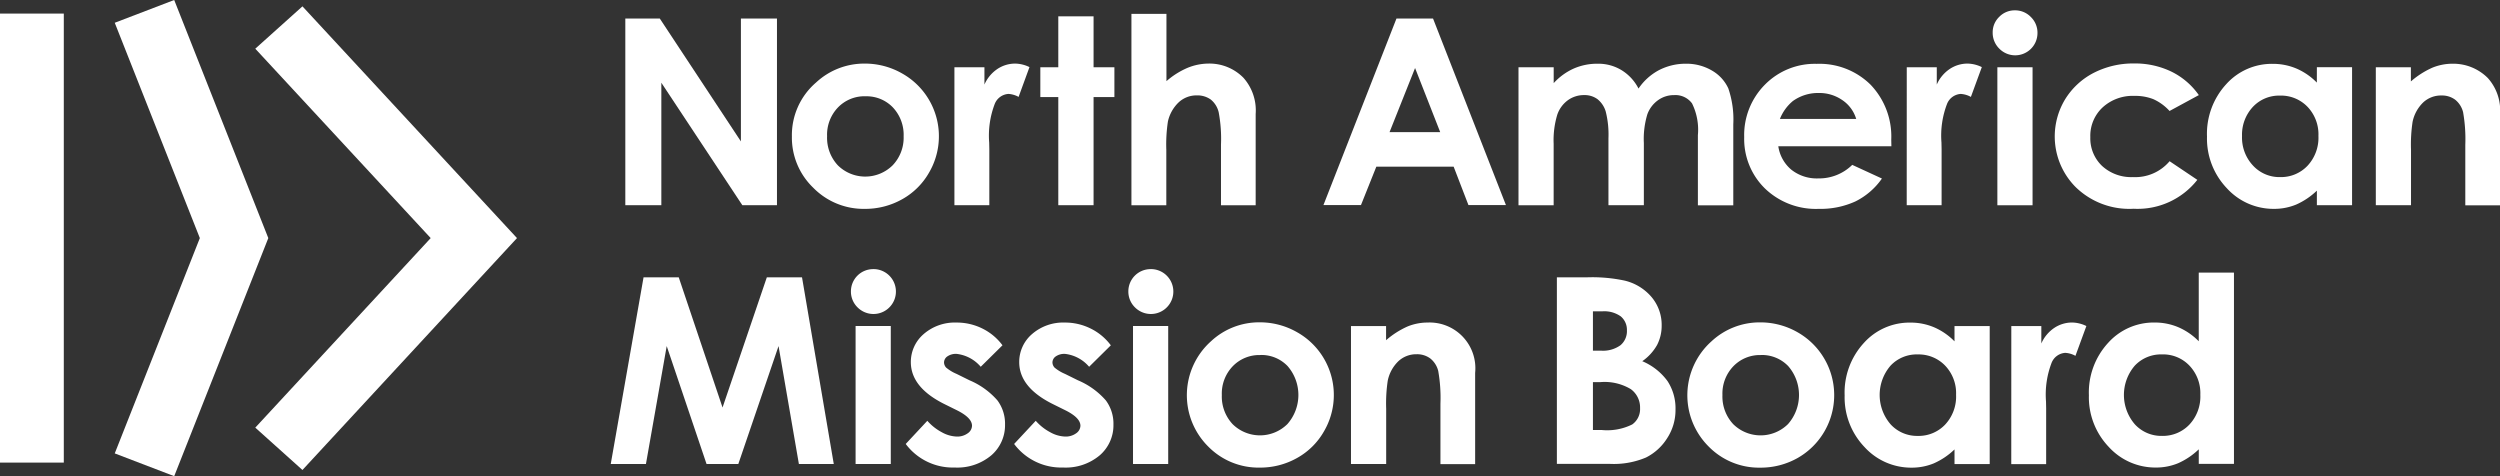
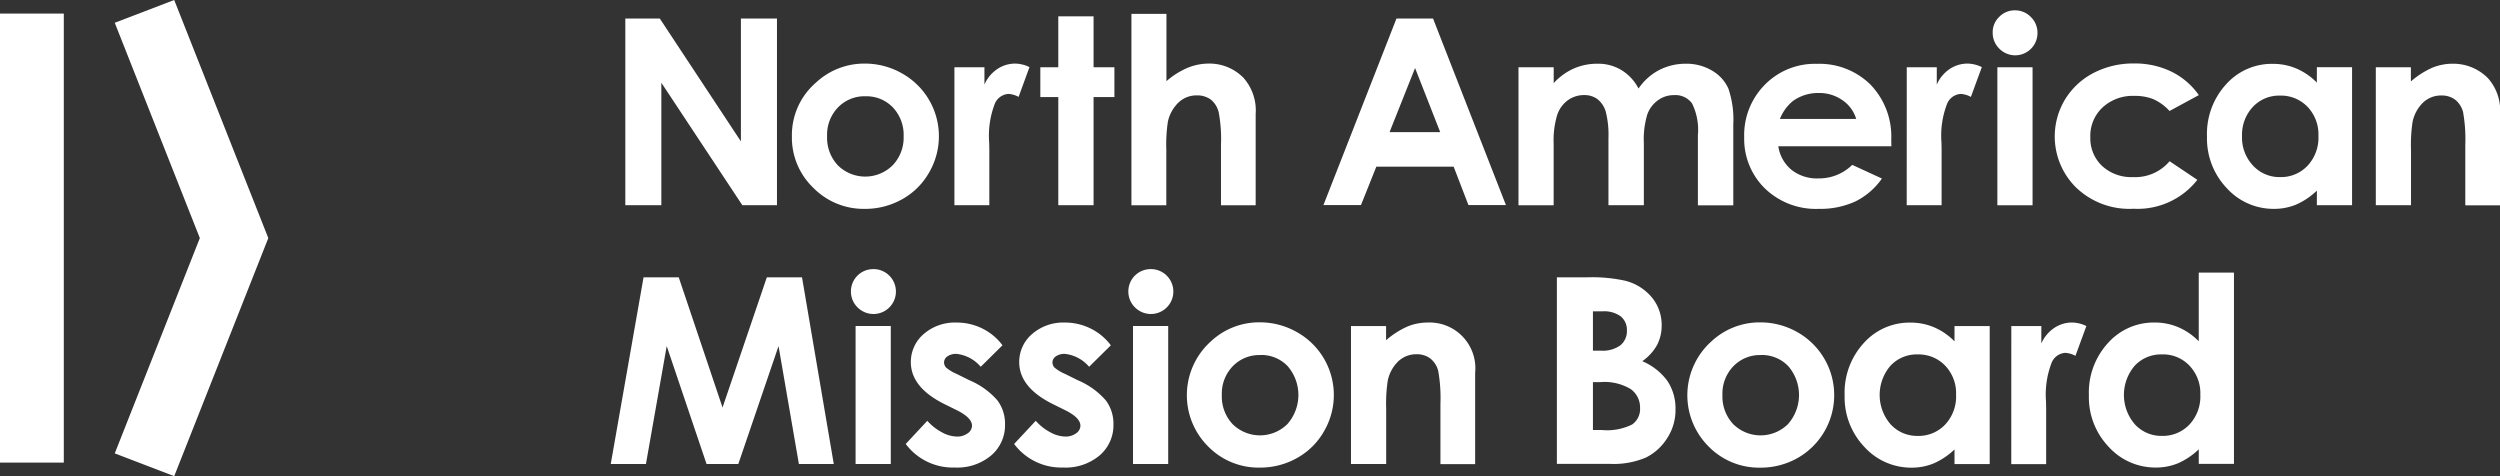
<svg xmlns="http://www.w3.org/2000/svg" width="241.509" height="46" viewBox="0 0 241.509 46">
  <rect x="0" y="0" width="241.509" height="46" fill="#333333" stroke="none" />
  <g id="Group_3" data-name="Group 3" transform="translate(-33 -31)">
    <g id="Group_1" data-name="Group 1" transform="translate(33 31)">
-       <path id="Path_1" data-name="Path 1" d="M36.327,45.579,31.77,41.488,48.715,23.177,31.77,4.881,36.327.79,57.052,23.177Z" transform="translate(-7.109 -0.177)" fill="#fff" />
      <path id="Path_2" data-name="Path 2" d="M20.024,46,14.28,43.8,22.5,23,14.28,2.2,20.024,0l9.09,23Z" transform="translate(-3.195)" fill="#fff" />
      <rect id="Rectangle_9" data-name="Rectangle 9" width="6.163" height="43.376" transform="translate(0 1.312)" fill="#fff" />
    </g>
    <g id="Group_2" data-name="Group 2" transform="translate(92 32)">
      <path id="Path_3" data-name="Path 3" d="M1.12.63H4.452L12.287,12.5V.63H15.77V18.663H12.425L4.6,6.83V18.663H1.12Z" transform="translate(0.288 0.162)" fill="#fff" />
      <path id="Path_4" data-name="Path 4" d="M22.392,7.246a3.556,3.556,0,0,0-2.641,1.081A3.8,3.8,0,0,0,18.7,11.107a3.9,3.9,0,0,0,1.044,2.817,3.765,3.765,0,0,0,5.294-.013,3.864,3.864,0,0,0,1.056-2.8,3.857,3.857,0,0,0-1.044-2.792,3.515,3.515,0,0,0-2.653-1.069M22.33,4.09a7.215,7.215,0,0,1,3.6.943,6.955,6.955,0,0,1,2.616,9.595,6.768,6.768,0,0,1-2.591,2.565,7.257,7.257,0,0,1-3.622.931,6.806,6.806,0,0,1-4.967-2.037A6.712,6.712,0,0,1,15.3,11.132a6.7,6.7,0,0,1,2.326-5.206,6.829,6.829,0,0,1,4.7-1.836" transform="translate(2.2 1.053)" fill="#fff" />
      <path id="Path_5" data-name="Path 5" d="M28.48,4.442h2.9V6.115a3.507,3.507,0,0,1,1.258-1.509,3.1,3.1,0,0,1,1.71-.516,3.24,3.24,0,0,1,1.383.34L34.68,7.309A2.3,2.3,0,0,0,33.7,7.02a1.525,1.525,0,0,0-1.32.956,8.573,8.573,0,0,0-.541,3.747l.013.654v5.395H28.48V4.442Z" transform="translate(4.72 1.053)" fill="#fff" />
      <path id="Path_6" data-name="Path 6" d="M36.925.46h3.408V5.377h2.012v2.88H40.333v10.45H36.925V8.257H35.19V5.377h1.735Z" transform="translate(6.31 0.118)" fill="#fff" />
      <path id="Path_7" data-name="Path 7" d="M42.583.27h3.37v6.5a7.688,7.688,0,0,1,2-1.27,5.383,5.383,0,0,1,2.037-.428,4.608,4.608,0,0,1,3.4,1.371,4.744,4.744,0,0,1,1.182,3.5v8.815H51.222V12.908A13.948,13.948,0,0,0,51,9.777a2.241,2.241,0,0,0-.767-1.232,2.206,2.206,0,0,0-1.333-.4,2.522,2.522,0,0,0-1.773.679,3.653,3.653,0,0,0-1.031,1.836A14.775,14.775,0,0,0,45.94,13.4v5.357H42.57V.27Z" transform="translate(7.73 0.07)" fill="#fff" />
      <path id="Path_8" data-name="Path 8" d="M68.373,5.409,65.908,11.6H70.8ZM66.575.63h3.534l7.042,18.02H73.529L72.1,14.941h-7.47l-1.484,3.71H59.52Z" transform="translate(9.328 0.162)" fill="#fff" />
      <path id="Path_9" data-name="Path 9" d="M75.3,4.44h3.4V5.974a5.881,5.881,0,0,1,1.937-1.408A5.654,5.654,0,0,1,82.958,4.1a4.307,4.307,0,0,1,2.289.616A4.454,4.454,0,0,1,86.894,6.5a5.483,5.483,0,0,1,1.987-1.786A5.608,5.608,0,0,1,91.459,4.1,4.844,4.844,0,0,1,94,4.766a3.83,3.83,0,0,1,1.572,1.723,9.27,9.27,0,0,1,.478,3.471v7.822h-3.42V11a5.75,5.75,0,0,0-.566-3.068,1.989,1.989,0,0,0-1.723-.8,2.613,2.613,0,0,0-1.559.49A2.894,2.894,0,0,0,87.75,8.979a8.216,8.216,0,0,0-.34,2.779v6.011H83.99V11.306a9.1,9.1,0,0,0-.264-2.591,2.4,2.4,0,0,0-.8-1.195,2.111,2.111,0,0,0-1.3-.39,2.63,2.63,0,0,0-1.547.49,2.879,2.879,0,0,0-1.031,1.4,8.506,8.506,0,0,0-.352,2.817v5.936H75.3Z" transform="translate(12.392 1.056)" fill="#fff" />
      <path id="Path_10" data-name="Path 10" d="M104.725,9.429a3.347,3.347,0,0,0-1.333-1.811,3.889,3.889,0,0,0-2.3-.692,4.158,4.158,0,0,0-2.49.78,4.323,4.323,0,0,0-1.245,1.723Zm3.4,2.641H97.2a3.643,3.643,0,0,0,1.258,2.264,3.961,3.961,0,0,0,2.616.843,4.569,4.569,0,0,0,3.27-1.308l2.867,1.32a6.8,6.8,0,0,1-2.565,2.213,8.11,8.11,0,0,1-3.546.717,7.085,7.085,0,0,1-5.194-1.974,6.682,6.682,0,0,1-2-4.955,6.9,6.9,0,0,1,2-5.068,6.758,6.758,0,0,1,5-2.012,7.022,7.022,0,0,1,5.206,2.012,7.229,7.229,0,0,1,2,5.319Z" transform="translate(15.59 1.058)" fill="#fff" />
      <path id="Path_11" data-name="Path 11" d="M107.05,4.442h2.9V6.115a3.507,3.507,0,0,1,1.258-1.509,3.1,3.1,0,0,1,1.71-.516,3.24,3.24,0,0,1,1.383.34l-1.056,2.88a2.3,2.3,0,0,0-.981-.289,1.525,1.525,0,0,0-1.32.956,8.573,8.573,0,0,0-.541,3.747l.013.654v5.395h-3.37Z" transform="translate(18.15 1.053)" fill="#fff" />
      <path id="Path_12" data-name="Path 12" d="M114.243,5.5h3.4v13.33h-3.4Zm1.7-5.5a2.1,2.1,0,0,1,1.534.641,2.108,2.108,0,0,1,.641,1.547A2.152,2.152,0,0,1,114.431,3.7a2.136,2.136,0,0,1-.641-1.559,2.061,2.061,0,0,1,.629-1.509A2.069,2.069,0,0,1,115.94,0" transform="translate(19.71 0)" fill="#fff" />
      <path id="Path_13" data-name="Path 13" d="M132.8,7.136,129.971,8.67A4.737,4.737,0,0,0,128.4,7.526a4.774,4.774,0,0,0-1.823-.314A4.3,4.3,0,0,0,123.5,8.33a3.747,3.747,0,0,0-1.182,2.867,3.668,3.668,0,0,0,1.132,2.779,4.152,4.152,0,0,0,2.98,1.081,4.351,4.351,0,0,0,3.546-1.534l2.679,1.8a7.333,7.333,0,0,1-6.149,2.792,7.417,7.417,0,0,1-5.6-2.087,6.932,6.932,0,0,1-1.044-8.451A7.008,7.008,0,0,1,122.6,5.011a8.341,8.341,0,0,1,3.936-.931,8.066,8.066,0,0,1,3.622.792A6.985,6.985,0,0,1,132.8,7.136" transform="translate(20.615 1.051)" fill="#fff" />
      <path id="Path_14" data-name="Path 14" d="M138.412,7.178A3.464,3.464,0,0,0,135.8,8.272a3.938,3.938,0,0,0-1.044,2.817,3.955,3.955,0,0,0,1.056,2.842,3.461,3.461,0,0,0,2.616,1.119,3.528,3.528,0,0,0,2.653-1.094,3.964,3.964,0,0,0,1.056-2.88,3.853,3.853,0,0,0-1.056-2.817,3.545,3.545,0,0,0-2.666-1.081m3.571-2.741h3.4v13.33h-3.4V16.358a6.9,6.9,0,0,1-2,1.346,5.57,5.57,0,0,1-2.163.415,6.09,6.09,0,0,1-4.54-2,6.942,6.942,0,0,1-1.911-4.98,7.073,7.073,0,0,1,1.849-5.055,5.915,5.915,0,0,1,4.5-1.974,5.807,5.807,0,0,1,2.289.453,6.174,6.174,0,0,1,1.974,1.358Z" transform="translate(22.832 1.058)" fill="#fff" />
      <path id="Path_15" data-name="Path 15" d="M145.3,4.44h3.4V5.81a8.229,8.229,0,0,1,2.088-1.333,5.139,5.139,0,0,1,1.924-.377,4.717,4.717,0,0,1,3.421,1.383,4.693,4.693,0,0,1,1.182,3.483v8.815h-3.358V11.947a14.976,14.976,0,0,0-.214-3.169,2.237,2.237,0,0,0-.755-1.195,2.133,2.133,0,0,0-1.333-.415,2.522,2.522,0,0,0-1.773.679,3.618,3.618,0,0,0-1.019,1.874,14.744,14.744,0,0,0-.151,2.7v5.345h-3.4V4.44Z" transform="translate(25.2 1.056)" fill="#fff" />
      <path id="Path_16" data-name="Path 16" d="M3.169,23.55h3.4L10.8,36.125,15.078,23.55h3.4l3.068,18.033h-3.37L16.21,30.19,12.324,41.583H9.255L5.407,30.19,3.4,41.583H0Z" transform="translate(0 2.242)" fill="#fff" />
      <path id="Path_17" data-name="Path 17" d="M19.233,28.415h3.4v13.33h-3.4Zm1.7-5.5a2.169,2.169,0,1,1-1.509,3.7,2.136,2.136,0,0,1-.641-1.559,2.147,2.147,0,0,1,2.15-2.138" transform="translate(4.42 2.08)" fill="#fff" />
      <path id="Path_18" data-name="Path 18" d="M32.973,29.221l-2.1,2.075a3.591,3.591,0,0,0-2.326-1.245,1.448,1.448,0,0,0-.893.239.721.721,0,0,0-.327.591.767.767,0,0,0,.2.49,3.989,3.989,0,0,0,1.019.616l1.245.616a7.369,7.369,0,0,1,2.7,1.949,3.772,3.772,0,0,1,.729,2.326,3.834,3.834,0,0,1-1.32,2.968,5.1,5.1,0,0,1-3.546,1.182,5.675,5.675,0,0,1-4.728-2.276l2.087-2.238a4.935,4.935,0,0,0,1.4,1.107,3.141,3.141,0,0,0,1.421.415,1.7,1.7,0,0,0,1.081-.314.911.911,0,0,0,.415-.729c0-.516-.49-1.019-1.484-1.509L27.4,34.917Q24.12,33.3,24.12,30.843a3.549,3.549,0,0,1,1.232-2.7,4.58,4.58,0,0,1,3.169-1.119A5.551,5.551,0,0,1,31,27.586a5.369,5.369,0,0,1,1.974,1.635" transform="translate(4.87 3.136)" fill="#fff" />
      <path id="Path_19" data-name="Path 19" d="M41.923,29.221l-2.1,2.075A3.591,3.591,0,0,0,37.5,30.051a1.448,1.448,0,0,0-.893.239.721.721,0,0,0-.327.591.767.767,0,0,0,.2.49,3.989,3.989,0,0,0,1.019.616l1.245.616a7.369,7.369,0,0,1,2.7,1.949,3.772,3.772,0,0,1,.729,2.326,3.834,3.834,0,0,1-1.32,2.968,5.1,5.1,0,0,1-3.546,1.182,5.675,5.675,0,0,1-4.728-2.276l2.087-2.238a4.935,4.935,0,0,0,1.4,1.107,3.141,3.141,0,0,0,1.421.415,1.7,1.7,0,0,0,1.081-.314.911.911,0,0,0,.415-.729c0-.516-.49-1.019-1.484-1.509l-1.144-.566Q33.07,33.3,33.07,30.843a3.549,3.549,0,0,1,1.232-2.7,4.58,4.58,0,0,1,3.169-1.119,5.551,5.551,0,0,1,2.477.566,5.369,5.369,0,0,1,1.974,1.635" transform="translate(6.39 3.136)" fill="#fff" />
      <path id="Path_20" data-name="Path 20" d="M42.293,28.415h3.4v13.33h-3.4Zm1.7-5.5a2.169,2.169,0,1,1-1.509,3.7,2.136,2.136,0,0,1-.641-1.559,2.147,2.147,0,0,1,2.15-2.138" transform="translate(8.16 2.08)" fill="#fff" />
      <path id="Path_21" data-name="Path 21" d="M54.01,30.166a3.556,3.556,0,0,0-2.641,1.081,3.8,3.8,0,0,0-1.056,2.779,3.9,3.9,0,0,0,1.044,2.817,3.765,3.765,0,0,0,5.294-.013,4.253,4.253,0,0,0,.013-5.6,3.5,3.5,0,0,0-2.653-1.069m-.05-3.156a7.215,7.215,0,0,1,3.6.943,6.955,6.955,0,0,1,2.616,9.595,6.768,6.768,0,0,1-2.591,2.565,7.257,7.257,0,0,1-3.622.931,6.806,6.806,0,0,1-4.967-2.037,6.986,6.986,0,0,1,.264-10.161,6.807,6.807,0,0,1,4.7-1.836" transform="translate(8.72 3.133)" fill="#fff" />
      <path id="Path_22" data-name="Path 22" d="M60.42,27.36h3.4V28.73A8.229,8.229,0,0,1,65.9,27.4a5.139,5.139,0,0,1,1.924-.377,4.422,4.422,0,0,1,4.6,4.867V40.7H69.072V34.867a14.979,14.979,0,0,0-.214-3.169A2.237,2.237,0,0,0,68.1,30.5a2.133,2.133,0,0,0-1.333-.415A2.521,2.521,0,0,0,65,30.767a3.618,3.618,0,0,0-1.019,1.874,14.74,14.74,0,0,0-.151,2.7v5.345h-3.4V27.36Z" transform="translate(11.08 3.136)" fill="#fff" />
      <path id="Path_23" data-name="Path 23" d="M82.023,33.686V38.3h.868a5.432,5.432,0,0,0,2.93-.541,1.813,1.813,0,0,0,.755-1.572,2.186,2.186,0,0,0-.893-1.836,4.922,4.922,0,0,0-2.943-.679h-.717Zm0-6.854v3.8h.767a2.876,2.876,0,0,0,1.9-.528,1.777,1.777,0,0,0,.616-1.434,1.69,1.69,0,0,0-.591-1.346,2.751,2.751,0,0,0-1.786-.49ZM78.54,41.583V23.55h2.88a15.033,15.033,0,0,1,3.659.314,4.9,4.9,0,0,1,2.616,1.6,4.173,4.173,0,0,1,.968,2.741,4.036,4.036,0,0,1-.44,1.874,4.75,4.75,0,0,1-1.434,1.572,5.786,5.786,0,0,1,2.44,1.924A4.8,4.8,0,0,1,90,36.314a4.975,4.975,0,0,1-.8,2.767,5.136,5.136,0,0,1-2.05,1.874,7.98,7.98,0,0,1-3.471.616H78.54Z" transform="translate(12.86 2.242)" fill="#fff" />
      <path id="Path_24" data-name="Path 24" d="M96.542,30.166A3.556,3.556,0,0,0,93.9,31.248a3.8,3.8,0,0,0-1.056,2.779,3.9,3.9,0,0,0,1.044,2.817,3.765,3.765,0,0,0,5.294-.013,4.253,4.253,0,0,0,.013-5.6,3.515,3.515,0,0,0-2.653-1.069M96.48,27.01a7.215,7.215,0,0,1,3.6.943,6.984,6.984,0,0,1,.025,12.16,7.257,7.257,0,0,1-3.622.931,6.806,6.806,0,0,1-4.967-2.037,6.986,6.986,0,0,1,.264-10.161,6.829,6.829,0,0,1,4.7-1.836" transform="translate(14.55 3.133)" fill="#fff" />
      <path id="Path_25" data-name="Path 25" d="M109.442,30.1a3.464,3.464,0,0,0-2.616,1.094,4.337,4.337,0,0,0,.013,5.659,3.461,3.461,0,0,0,2.616,1.119,3.528,3.528,0,0,0,2.653-1.094A3.964,3.964,0,0,0,113.164,34a3.853,3.853,0,0,0-1.056-2.817,3.545,3.545,0,0,0-2.666-1.081m3.571-2.741h3.4v13.33h-3.4V39.278a6.9,6.9,0,0,1-2,1.346,5.57,5.57,0,0,1-2.163.415,6.09,6.09,0,0,1-4.54-2,6.942,6.942,0,0,1-1.911-4.98A7.073,7.073,0,0,1,104.249,29a5.915,5.915,0,0,1,4.5-1.974,5.807,5.807,0,0,1,2.289.453,6.174,6.174,0,0,1,1.974,1.358V27.357Z" transform="translate(16.8 3.138)" fill="#fff" />
      <path id="Path_26" data-name="Path 26" d="M116.01,27.36h2.9v1.685a3.507,3.507,0,0,1,1.258-1.509,3.1,3.1,0,0,1,1.71-.516,3.24,3.24,0,0,1,1.383.34l-1.056,2.88a2.3,2.3,0,0,0-.981-.289,1.525,1.525,0,0,0-1.32.956,8.573,8.573,0,0,0-.541,3.747l.013.654V40.7h-3.37Z" transform="translate(19.29 3.136)" fill="#fff" />
      <path id="Path_27" data-name="Path 27" d="M129.342,31.087a3.465,3.465,0,0,0-2.616,1.094,4.337,4.337,0,0,0,.013,5.659,3.461,3.461,0,0,0,2.616,1.119,3.528,3.528,0,0,0,2.653-1.094,3.964,3.964,0,0,0,1.056-2.88,3.853,3.853,0,0,0-1.056-2.817,3.507,3.507,0,0,0-2.666-1.081m3.571-7.9h3.4V41.663h-3.4V40.255a6.9,6.9,0,0,1-2,1.346,5.57,5.57,0,0,1-2.163.415,6.09,6.09,0,0,1-4.54-2,6.942,6.942,0,0,1-1.911-4.98,7.073,7.073,0,0,1,1.849-5.055,5.915,5.915,0,0,1,4.5-1.974,5.808,5.808,0,0,1,2.289.453,6.175,6.175,0,0,1,1.974,1.358V23.19Z" transform="translate(20.496 2.15)" fill="#fff" />
    </g>
  </g>
</svg>